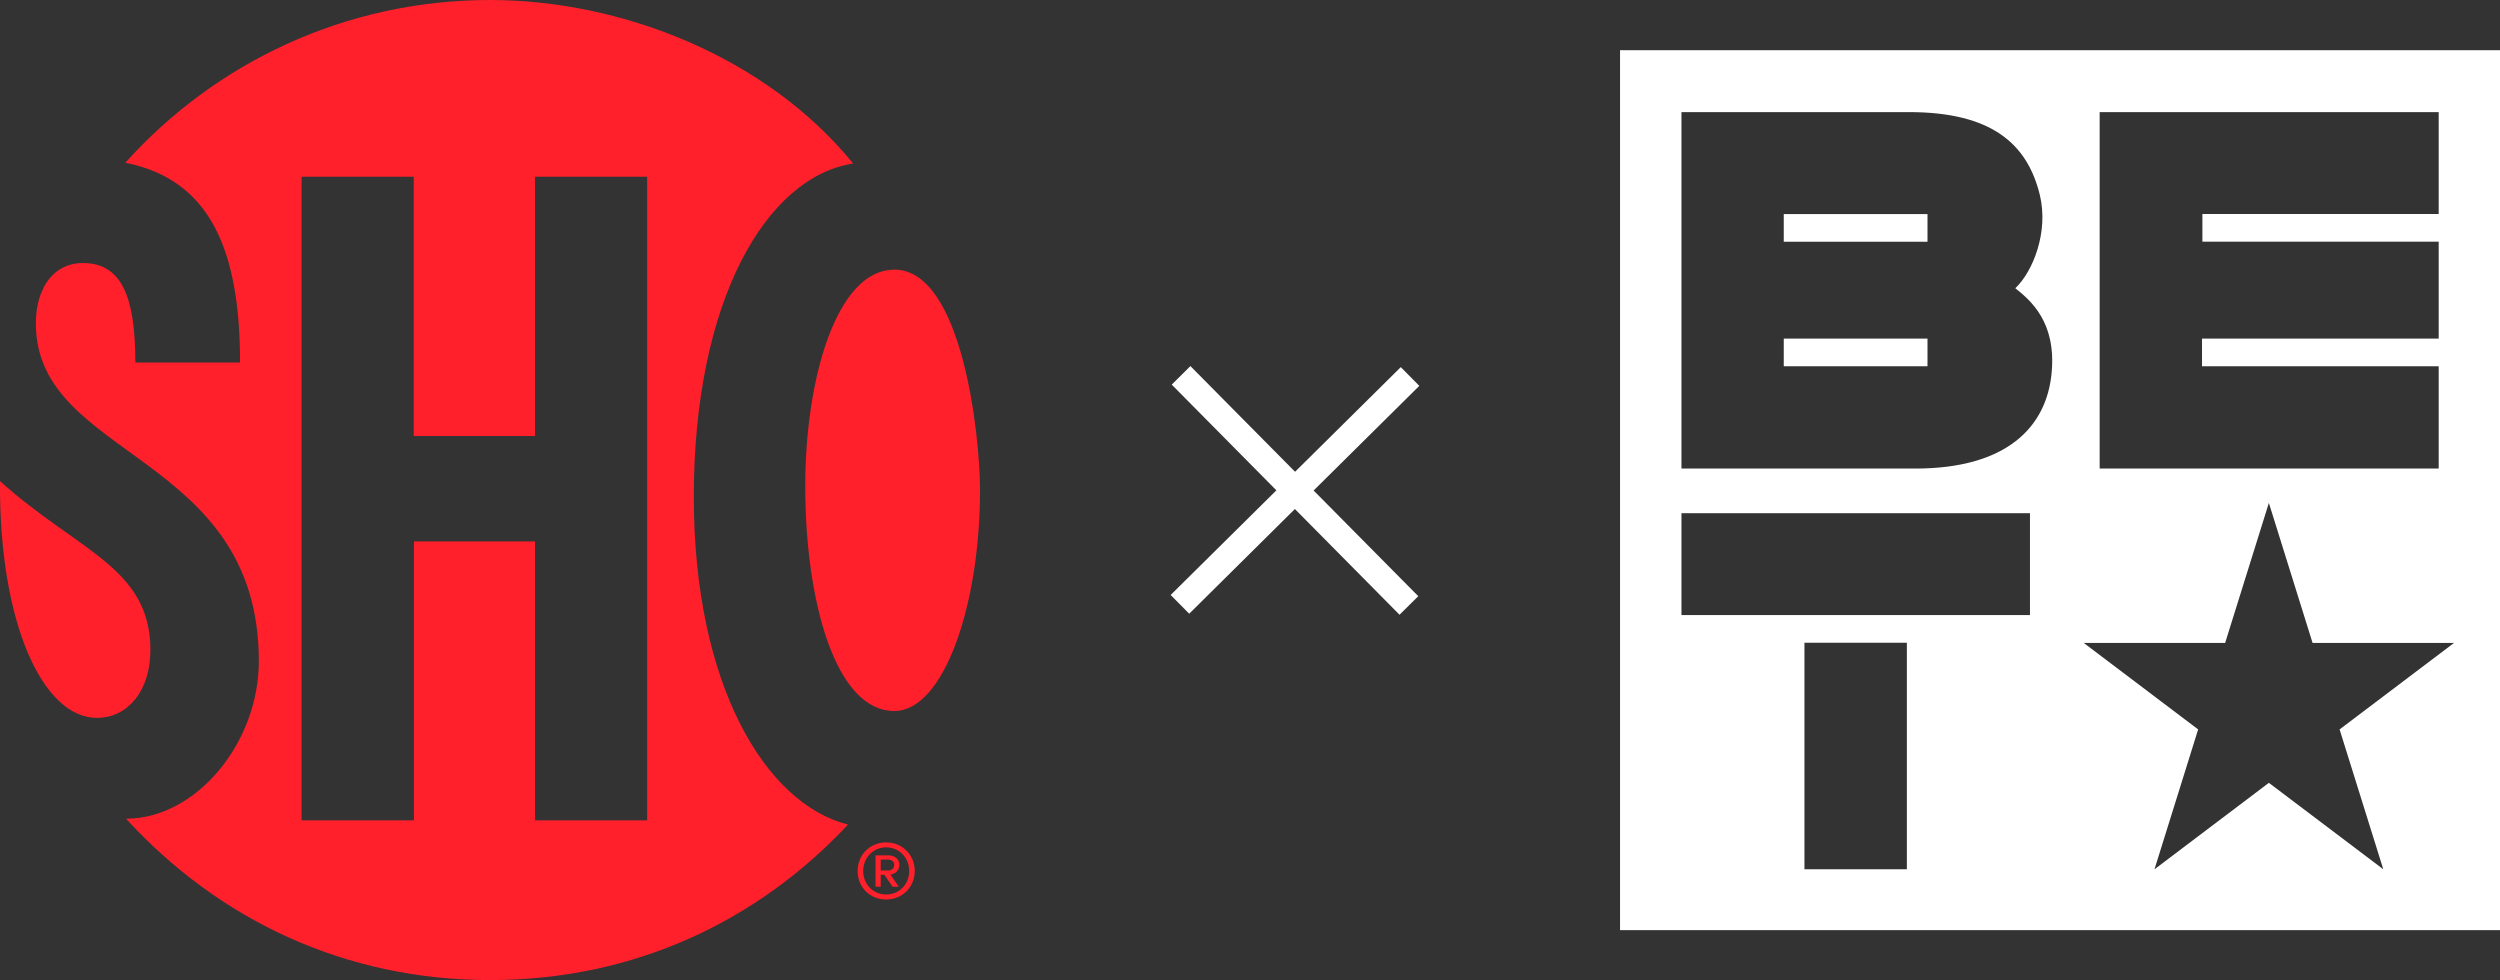
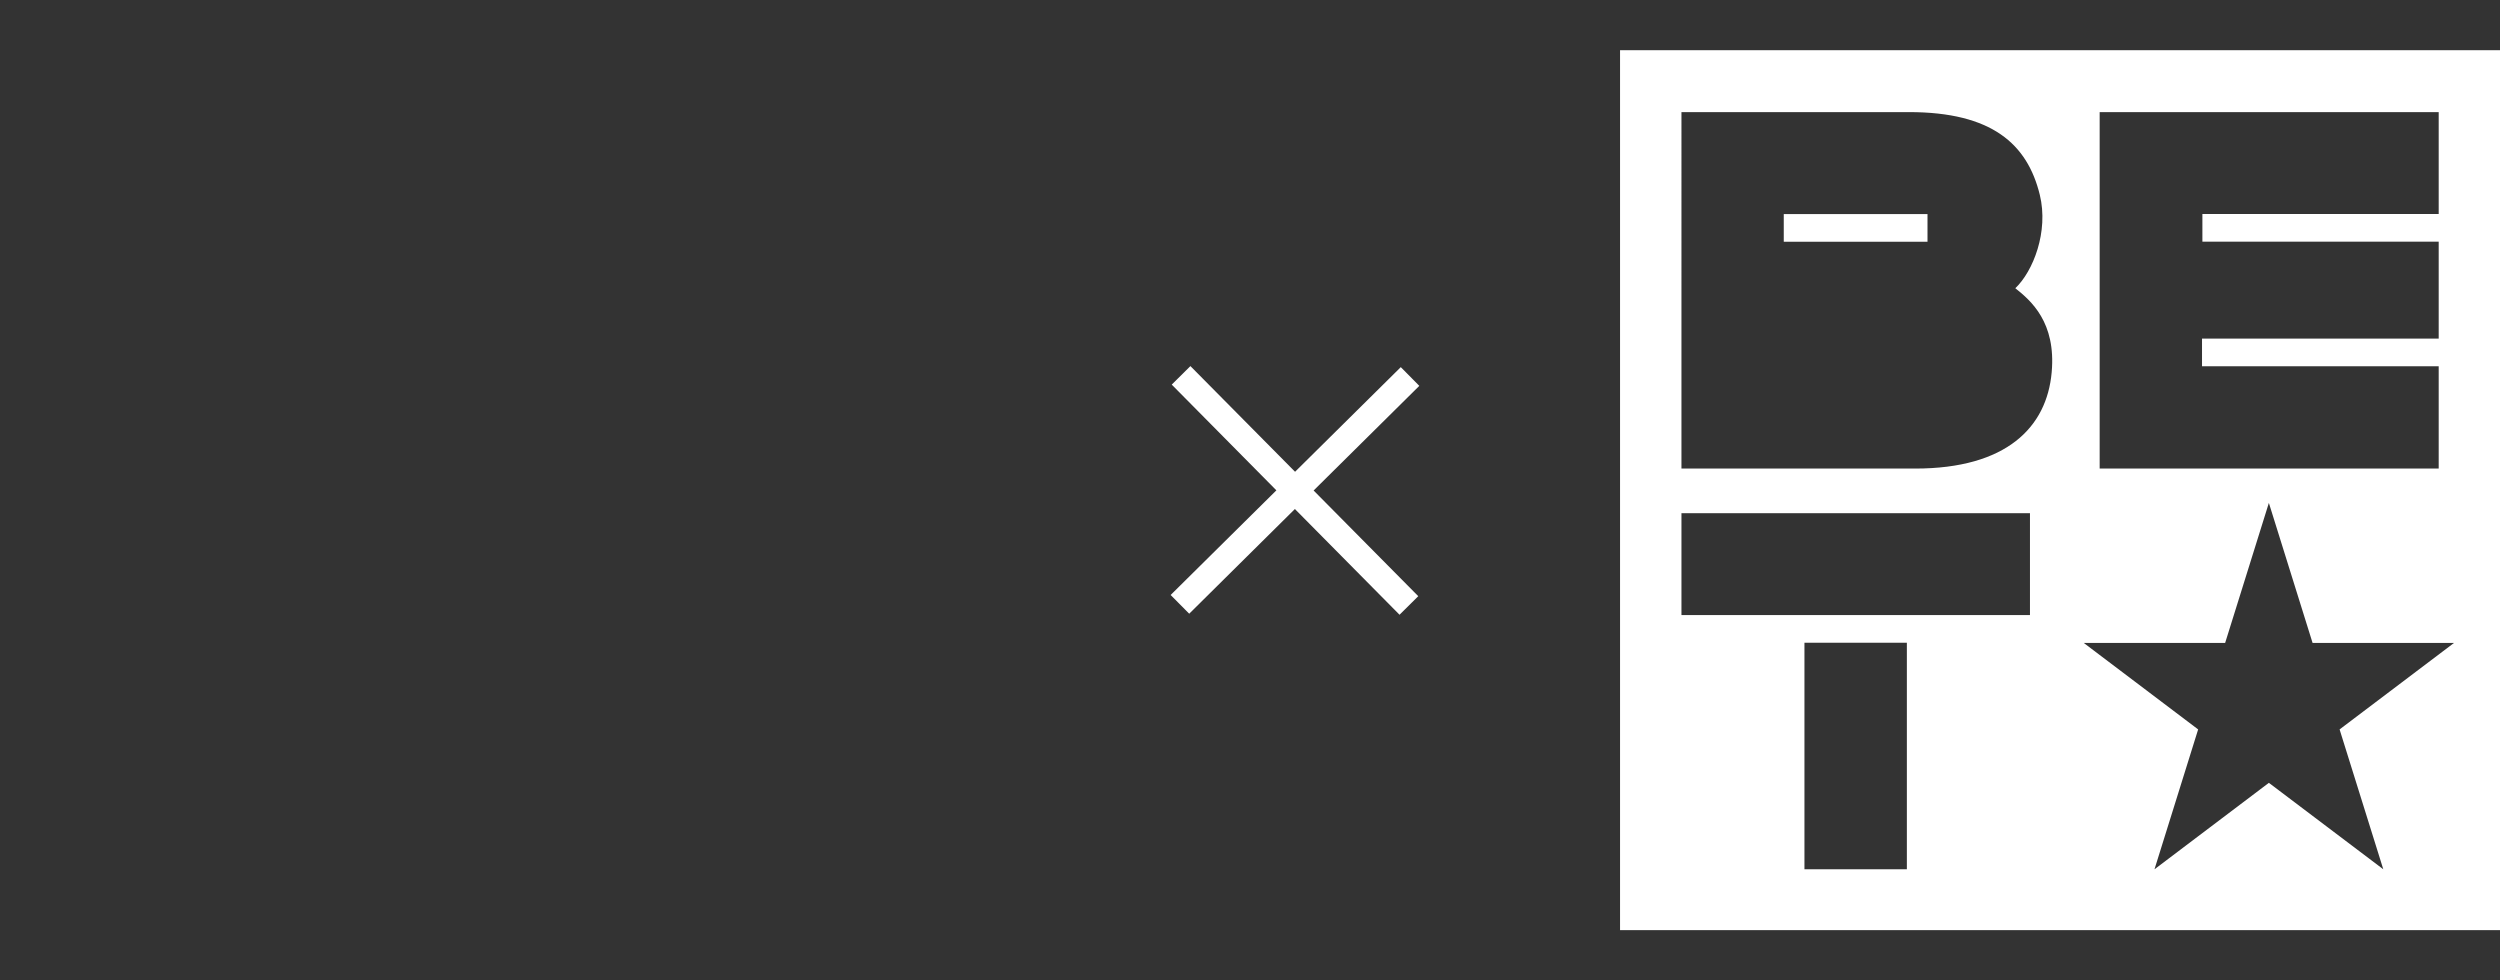
<svg xmlns="http://www.w3.org/2000/svg" id="Layer_1" viewBox="0 0 459.17 180">
  <rect x="0" y="0" width="459.17" height="180" fill="#333333" stroke="none" />
  <defs>
    <style>.cls-1{fill:#fff;}.cls-2{fill:#ff202c;}</style>
  </defs>
  <g id="Layer_2">
    <g>
-       <rect class="cls-1" x="327.62" y="62.19" width="26.4" height="5.08" />
      <rect class="cls-1" x="327.62" y="39.32" width="26.4" height="5.08" />
      <path class="cls-1" d="M297.55,9.22V170.84h161.62V9.22h-161.62Zm88.1,11.37h62.26v18.72h-43.4v5.08h43.4v17.8h-43.47v5.08h43.47v18.79h-62.27V20.59Zm-35.42,139.07h-18.81v-41.61h18.81v41.61Zm22.6-46.69h-64v-18.71h64.01v18.71h0Zm4-44.6c-.9,10.13-8.32,17.69-25.08,17.69h-42.92V20.59h41.78c15.2,0,21.75,5.83,24.04,15.21,1.64,6.74-1.22,14.02-4.5,17.14,2.86,2.27,7.5,6.24,6.68,15.42Zm60.92,91.3l-21.03-15.89-21.01,15.88,8.02-25.69-21.02-15.89h25.98s8.03-25.71,8.03-25.71l8.03,25.72h25.97s-21.01,15.88-21.01,15.88l8.03,25.7Z" />
    </g>
  </g>
  <g id="Layer_3">
-     <path class="cls-2" d="M27.63,119.44C27.63,104.19,14.28,101.25,0,88.36c-.19,26.1,7.88,43.49,17.79,43.49,5.75,0,9.83-5.06,9.83-12.41Zm99.8-28.19c0-36.06,13.34-58.8,29.27-61.21C140.77,10.46,114.17,0,90,0,63.4,0,39.5,11.54,23.02,29.89c15.72,3.11,21.07,16.29,21.07,36.69H24.86c0-12.03-2.5-18.27-9.63-18.27-3.2,0-5.69,1.63-7.16,4.39-.21,.46-.42,.93-.62,1.41-.56,1.53-.86,3.32-.86,5.31,0,24.94,40.95,23.69,40.95,62.02,0,14.97-11.47,28.93-24.39,28.93,16.98,18.54,40.15,29.64,66.85,29.64s49.33-10.99,65.75-28.56c-15.13-3.81-28.32-25.59-28.32-60.19Zm-8.57,59.42h-20.59v-51.23h-22.24v51.23h-20.64V32.46h20.6v47.62h22.28V32.46h20.59v118.21Zm45.4-101.14c-10.57,0-16.36,19.91-16.36,39.81,0,20.97,5.52,41.25,16.36,41.25,9.03,0,15.74-19.26,15.74-40.59,0-9.72-3.18-40.48-15.74-40.48Zm-1.51,105.19c-2.95,0-5.23,2.27-5.23,5.26s2.27,5.23,5.23,5.23,5.26-2.27,5.26-5.23-2.27-5.26-5.26-5.26Zm0,9.57c-2.37,0-4.21-1.87-4.21-4.31s1.83-4.35,4.21-4.35,4.24,1.87,4.24,4.35c0,2.44-1.84,4.31-4.24,4.31Zm2.44-5.43c0-1.12-.91-1.76-2.04-1.76h-2.34v5.77h.95v-2.2h.68l1.49,2.2h1.15l-1.53-2.24c.91-.13,1.63-.78,1.63-1.76Zm-2.14,1.02h-1.29v-2h1.29c.64,0,1.19,.27,1.19,.98s-.54,1.02-1.19,1.02Z" />
    <polygon class="cls-1" points="260.68 70.87 257.28 67.43 237.86 86.65 218.64 67.24 215.21 70.64 234.43 90.06 215.01 109.28 218.42 112.72 237.83 93.49 257.05 112.91 260.49 109.5 241.27 90.09 260.68 70.87" />
  </g>
</svg>